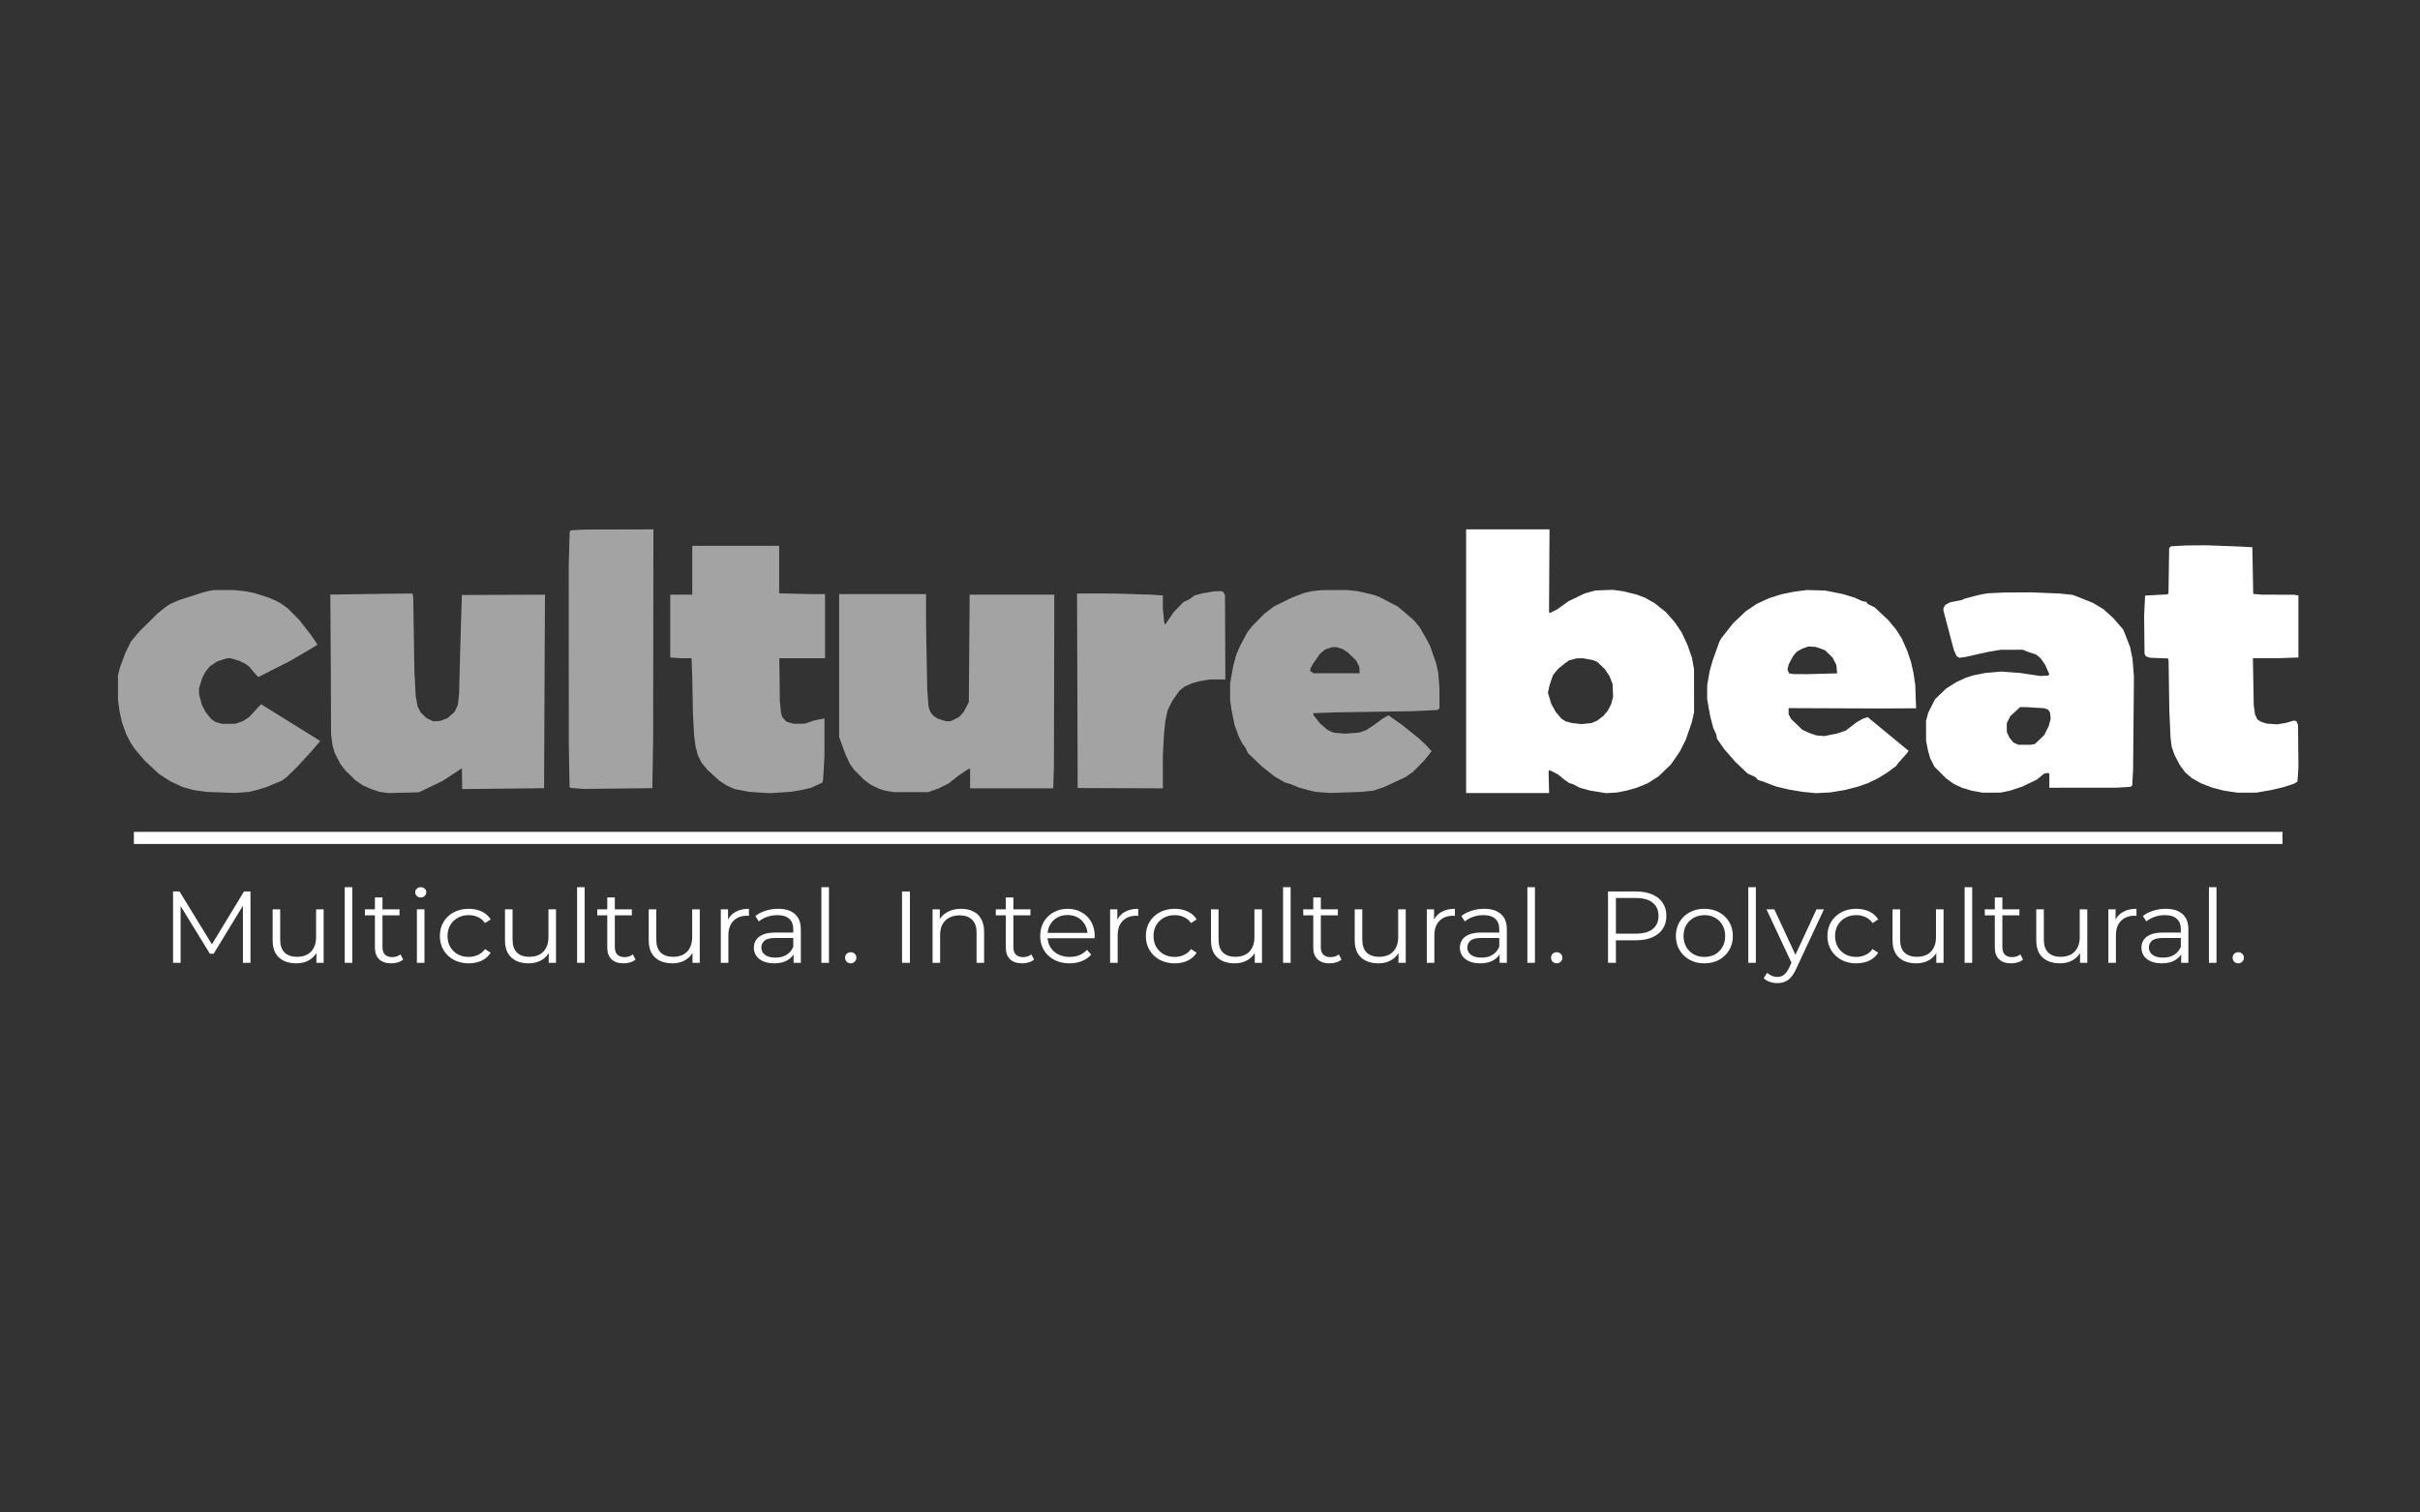
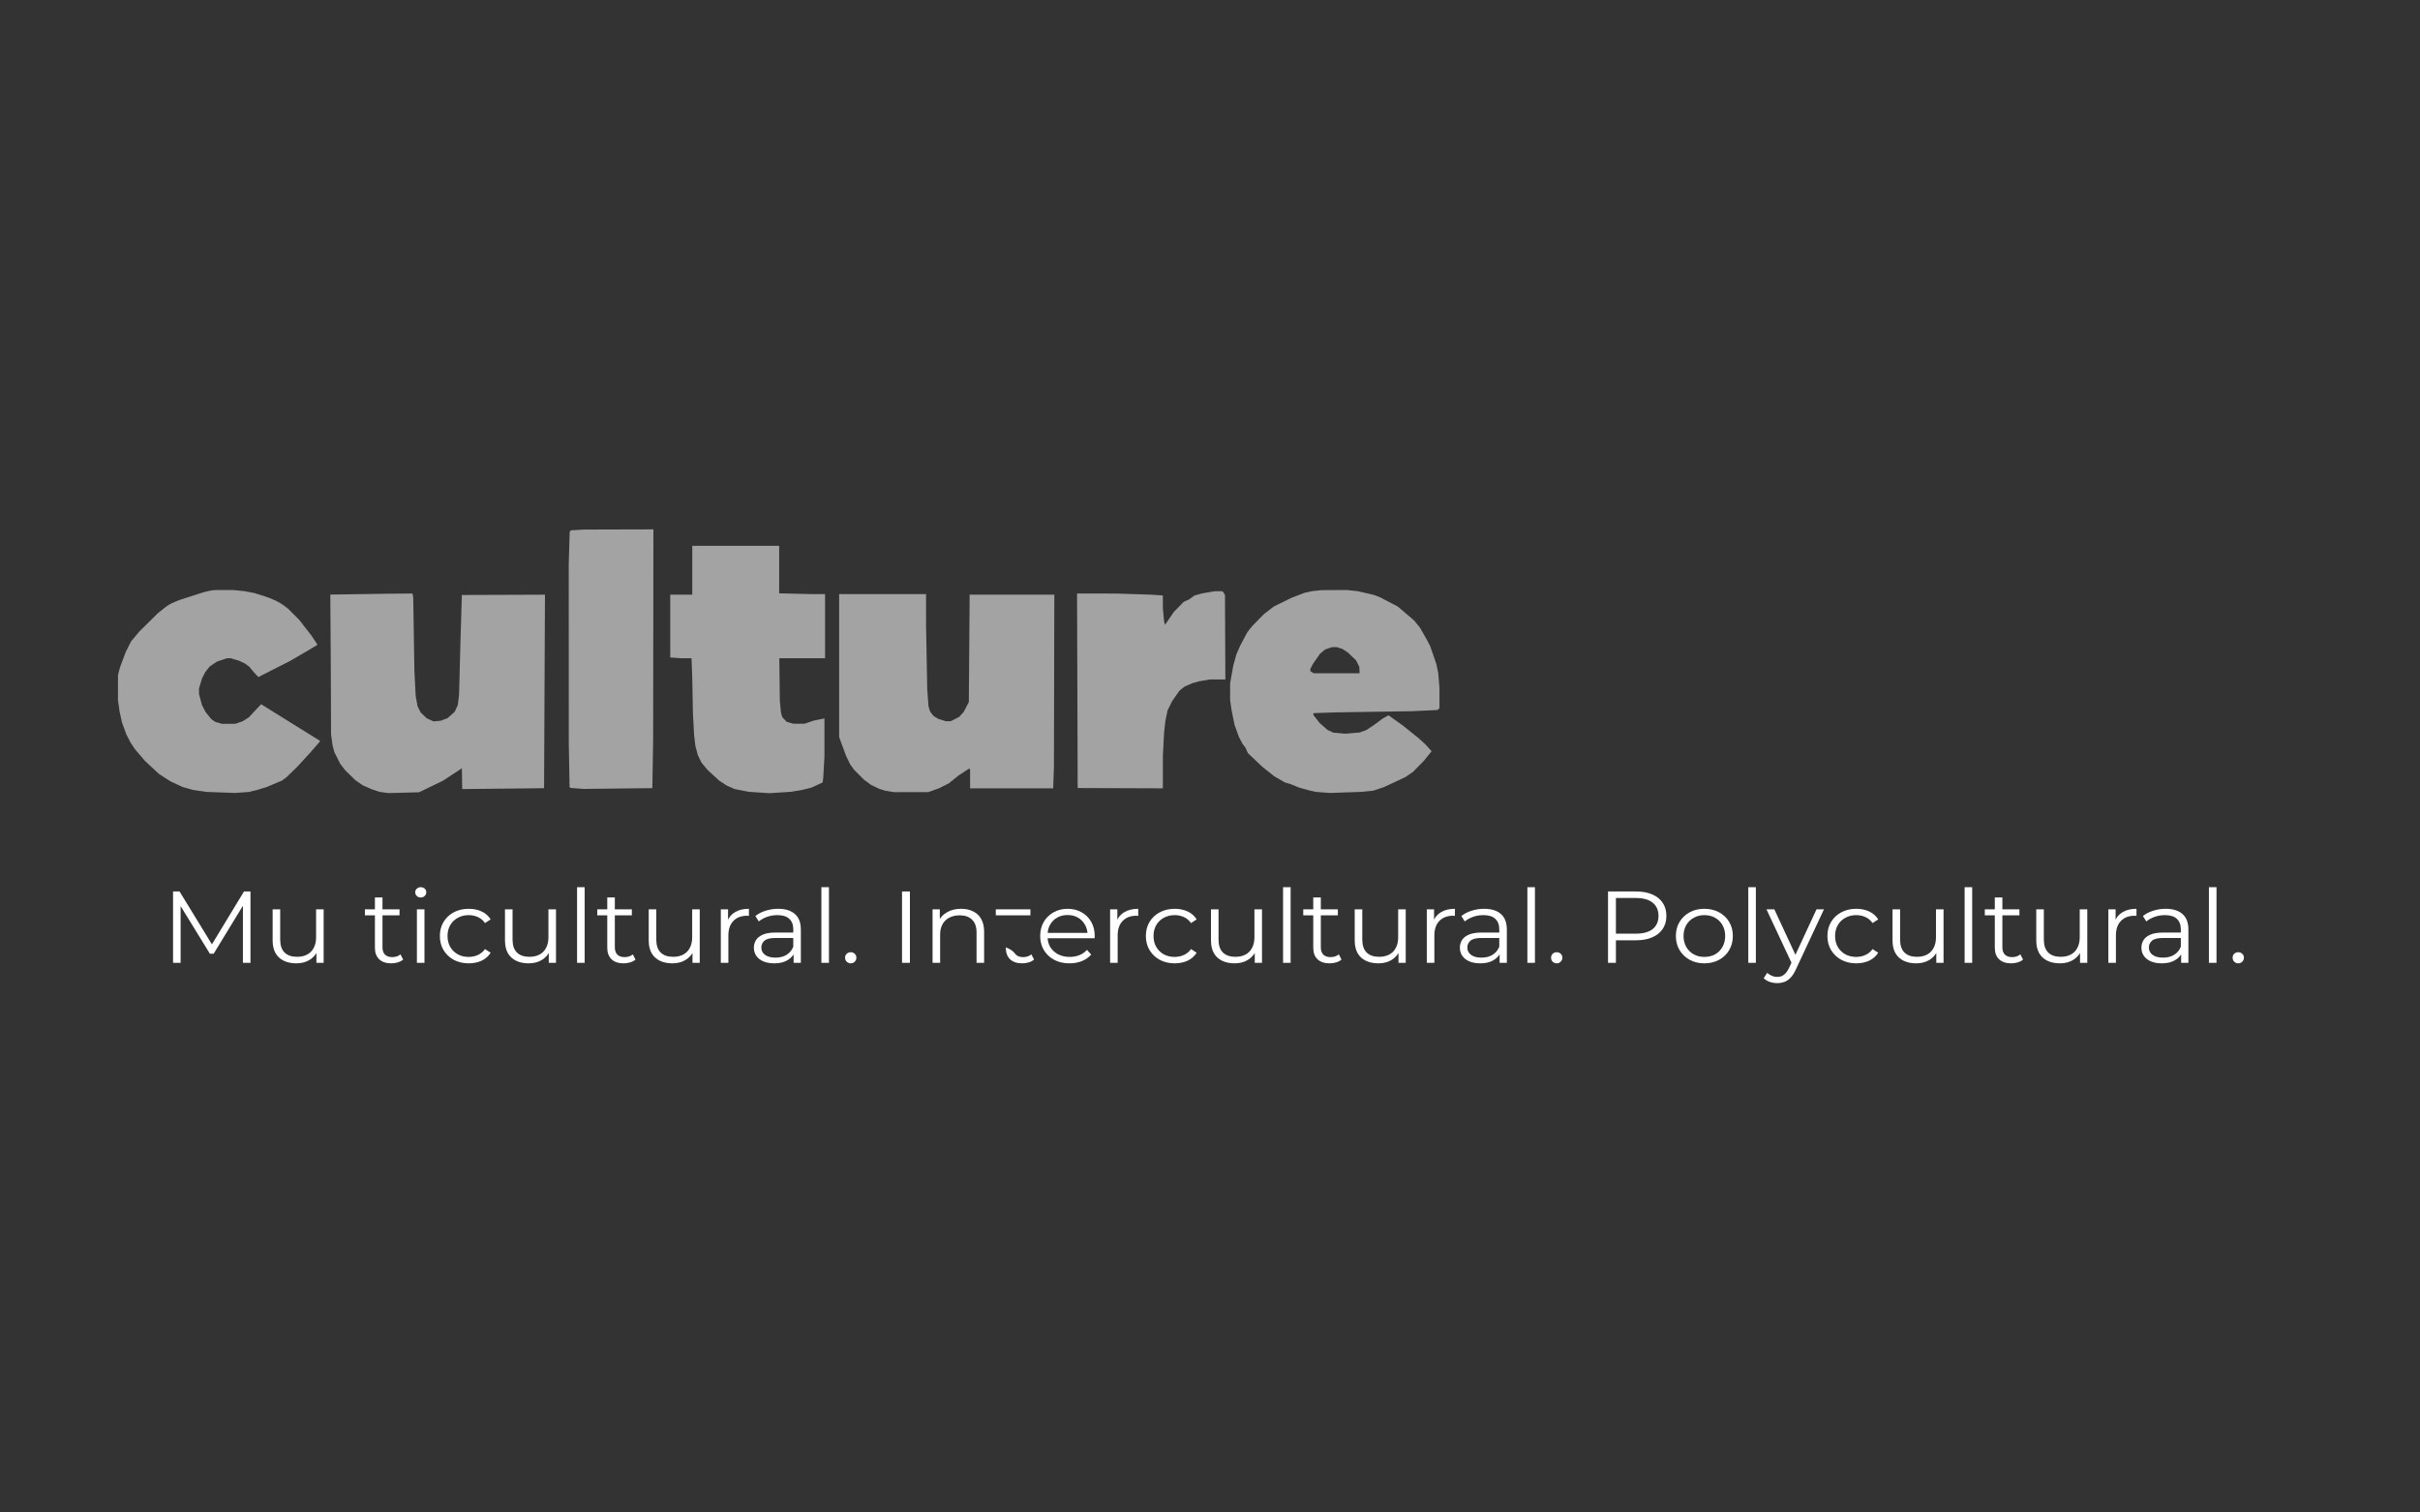
<svg xmlns="http://www.w3.org/2000/svg" width="800" height="500" viewBox="0 0 800 500" fill="none">
  <rect x="0" y="0" width="800" height="500" fill="#333333" stroke="none" />
  <g clip-path="url(#clip0_2_102)">
    <g clip-path="url(#clip1_2_102)">
-       <path fill-rule="evenodd" clip-rule="evenodd" d="M484.669 218.58V262.16H498.385H512.101L512.016 258.666L511.929 255.172L512.054 254.861L512.178 254.549L513.596 255.266L515.014 255.982L515.874 256.699L516.733 257.417L517.708 258.124L518.686 258.832L519.428 259.065L520.172 259.299L521.184 259.842L522.195 260.386L523.927 260.867L525.659 261.347L528.277 261.776L530.894 262.205L532.739 262.092L534.584 261.979L536.148 261.668L537.71 261.358L539.361 260.897L541.009 260.436L542.824 259.704L544.641 258.971L546.465 257.804L548.292 256.636L550.327 254.68L552.363 252.724L553.829 250.604L555.296 248.485L556.299 246.486L557.301 244.486L558.298 241.601L559.295 238.716L559.66 237.062L560.026 235.409L560.018 228.307L560.01 221.206L559.666 219.318L559.32 217.429L558.587 215.329L557.853 213.23L556.91 211.184L555.966 209.139L554.784 207.39L553.603 205.642L552.176 204.021L550.75 202.4L548.887 200.908L547.026 199.416L545.434 198.517L543.842 197.618L542.466 197.097L541.09 196.575L538.825 196.013L536.559 195.45L534.864 195.218L533.17 194.987L530.312 195.091L527.455 195.195L525.635 195.699L523.814 196.204L521.184 197.468L518.554 198.733L516.632 200.11L514.71 201.487L513.527 202.069L512.343 202.652L512.212 202.525L512.08 202.399L512.155 188.699L512.232 175H498.449H484.669V218.58ZM720.177 180.454L717.679 180.596L717.379 180.885L717.08 181.174L716.963 188.697L716.847 196.221L716.625 196.355L716.404 196.49L712.763 196.689L709.121 196.887L708.96 200.292L708.798 203.696L708.871 209.922L708.943 216.148L709.18 216.565L709.417 216.982L710.078 217.209L710.74 217.436L713.728 217.551L716.716 217.666L716.801 218.075L716.886 218.482L717.007 226.556L717.128 234.63L717.327 239.202L717.525 243.774L717.725 245.351L717.926 246.928L718.401 248.269L718.876 249.611L719.738 251.265L720.598 252.918L721.472 254.104L722.348 255.29L723.458 256.267L724.571 257.244L726.153 258.125L727.733 259.006L729.556 259.699L731.381 260.392L733.298 260.886L735.218 261.381L737.444 261.711L739.669 262.04L742.805 262.032L745.94 262.024L748.348 261.604L750.753 261.184L752.899 260.677L755.044 260.17L756.763 259.609L758.483 259.047L758.989 258.686L759.494 258.325L759.654 256.011L759.812 253.697L759.743 246.693L759.674 239.689L759.415 239.064L759.156 238.44L758.76 238.319L758.361 238.197L757.006 238.591L755.651 238.984L754.247 239.217L752.843 239.45L751.077 239.329L749.313 239.209L748.333 238.891L747.356 238.573L746.818 238.205L746.278 237.838L745.869 237.012L745.459 236.187L745.25 234.702L745.04 233.218L744.902 225.412L744.763 217.607L748.791 217.606L752.818 217.606L756.308 217.479L759.798 217.351V207.096V196.841L759.039 196.72L758.281 196.6L753.102 196.597L747.923 196.595L746.397 196.471L744.872 196.347L744.724 188.619L744.575 180.891L741.906 180.758L739.238 180.625L734.296 180.445L729.351 180.265L726.014 180.289L722.676 180.312L720.177 180.454ZM595.125 195.336L593.001 195.62L590.98 196.03L588.959 196.439L586.865 197.098L584.771 197.758L582.716 198.713L580.66 199.669L578.846 200.905L577.031 202.14L574.986 204.086L572.941 206.031L571.021 208.463L569.099 210.895L568.761 211.479L568.423 212.062L567.304 215.175L566.184 218.288L565.688 220.039L565.192 221.79L564.778 224.123L564.365 226.457L564.359 228.793L564.353 231.128L564.859 233.969L565.364 236.809L565.874 238.745L566.384 240.681L566.868 241.741L567.353 242.802L567.491 243.532L567.63 244.262L568.82 245.964L570.007 247.665L571.791 249.708L573.576 251.751L575.639 253.726L577.705 255.701L578.979 256.283L580.256 256.866L580.741 257.367L581.225 257.868L581.955 258.085L582.683 258.303L584.909 259.153L587.134 260.002L589.157 260.489L591.18 260.977L593.506 261.368L595.833 261.758L598.058 261.983L600.284 262.208L602.681 262.08L605.078 261.952L607.435 261.566L609.792 261.18L612.045 260.603L614.297 260.026L615.917 259.452L617.538 258.877L619.185 258.081L620.831 257.285L622.29 256.386L623.75 255.486L625.284 254.365L626.817 253.243L627.129 252.789L627.44 252.335L629.002 250.584L630.566 248.833L630.744 248.515L630.922 248.196L624.169 242.632L617.416 237.067L616.557 237.358L615.695 237.65L614.665 238.257L613.635 238.863L611.877 240.208L610.121 241.552L608.641 242.036L607.162 242.521L605.139 242.923L603.116 243.326L601.801 243.221L600.486 243.116L599.355 242.736L598.224 242.357L597.029 241.802L595.833 241.246L593.986 239.495L592.141 237.743L591.71 236.924L591.281 236.105V235.098V234.09L606.403 234.15L621.525 234.21L627.475 234.177L633.422 234.144L633.285 230.32L633.147 226.495L632.86 224.532L632.575 222.568L632.152 220.696L631.731 218.823L631.116 216.999L630.503 215.175L629.601 213.132L628.701 211.089L627.742 209.59L626.785 208.091L625.508 206.541L624.232 204.991L621.968 202.883L619.704 200.775L618.527 200.203L617.35 199.63L617.168 199.303L616.984 198.975L616.322 198.855L615.658 198.735L614.4 198.163L613.142 197.59L611.206 196.993L609.268 196.397L606.294 195.804L603.318 195.211L600.284 195.132L597.249 195.053L595.125 195.336ZM659.558 196.018L656.928 196.159L655.669 196.385L654.411 196.61L651.87 197.28L649.329 197.95L648.941 198.15L648.551 198.35L646.623 198.723L644.695 199.096L643.863 199.546L643.03 199.996L642.746 200.523L642.463 201.051V201.458V201.865L644.195 208.423L645.929 214.981L646.402 215.985L646.875 216.99L647.323 217.22L647.77 217.45L648.706 217.322L649.645 217.193L653.489 216.338L657.332 215.483L659.355 215.147L661.378 214.811L665.02 214.799L668.661 214.787L669.572 215.149L670.482 215.512L671.781 215.945L673.08 216.378L673.826 216.981L674.574 217.585L675.343 218.697L676.11 219.81L676.794 221.367L677.476 222.924L677.265 223.126L677.055 223.328L675.792 223.404L674.528 223.479L671.19 222.975L667.852 222.472L664.7 222.24L661.55 222.009L658.935 222.239L656.321 222.469L654.3 222.872L652.281 223.276L651.063 223.664L649.847 224.053L648.229 224.806L646.61 225.559L644.992 226.582L643.374 227.605L641.525 229.376L639.678 231.146L638.557 233.375L637.438 235.603L637.07 236.965L636.702 238.327L636.712 241.634L636.722 244.942L637.076 246.693L637.43 248.444L637.742 249.514L638.053 250.584L638.751 252L639.449 253.415L641.391 255.361L643.333 257.306L644.567 258.198L645.801 259.091L647.116 259.727L648.431 260.363L650.076 260.861L651.719 261.36L653.515 261.699L655.309 262.039L658.344 262.031L661.378 262.022L662.956 261.692L664.534 261.362L666.576 260.678L668.619 259.994L670.982 258.855L673.344 257.716L674.544 256.729L675.742 255.742L676.387 255.624L677.03 255.506L677.247 255.634L677.461 255.762V258.085V260.409L688.74 260.396L700.018 260.384L702.195 260.238L704.373 260.092L704.622 259.851L704.873 259.611L705.013 257.043L705.152 254.475L705.292 239.105L705.433 223.735L705.195 220.72L704.956 217.704L704.551 215.782L704.147 213.859L703.232 211.502L702.32 209.144L702.051 208.56L701.782 207.977L700.159 206.117L698.539 204.257L696.927 202.81L695.314 201.362L693.579 200.323L691.841 199.283L690.265 198.654L688.689 198.024L687.576 197.579L686.464 197.135L685.756 196.885L685.048 196.636L682.923 196.42L680.799 196.205L676.146 196.014L671.493 195.824L666.841 195.851L662.188 195.878L659.558 196.018ZM601.801 214.412L603.318 214.954L604.558 216.162L605.798 217.369L606.44 218.618L607.077 219.866L607.196 221.234L607.316 222.602L602.402 222.731L597.488 222.86L595.244 222.858L593.001 222.856L592.22 222.732L591.437 222.607L591.17 221.992L590.903 221.376L591.101 220.513L591.299 219.65L592.005 218.307L592.711 216.964L593.33 216.213L593.95 215.462L594.888 214.932L595.827 214.403L596.842 214.054L597.856 213.705L599.07 213.787L600.284 213.869L601.801 214.412ZM524.892 217.904L526.523 218.202L527.279 218.505L528.034 218.809L529.286 220.013L530.538 221.217L531.287 222.341L532.033 223.464L532.555 224.767L533.077 226.07L533.17 228.21L533.263 230.35L532.923 231.599L532.586 232.848L532.009 233.945L531.435 235.041L530.704 235.881L529.974 236.721L528.985 237.479L527.993 238.237L527.069 238.631L526.144 239.024L524.524 239.202L522.903 239.38L521.255 239.199L519.604 239.018L518.56 238.726L517.516 238.434L516.826 237.987L516.137 237.54L515.182 236.399L514.227 235.259L513.515 233.957L512.803 232.656L512.258 230.829L511.714 229.002L511.965 227.828L512.216 226.654L512.786 224.945L513.357 223.235L514.203 222.182L515.046 221.129L516.092 220.281L517.138 219.432L517.905 218.879L518.673 218.326L519.928 217.987L521.184 217.649L522.224 217.628L523.264 217.607L524.892 217.904ZM672.808 233.946L675.742 234.129L676.385 234.346L677.03 234.562L677.362 235.051L677.696 235.54L677.805 236.549L677.912 237.557L677.585 238.818L677.255 240.078L676.517 241.537L675.778 242.996L674.243 244.473L672.707 245.95L672.024 246.078L671.342 246.206L669.292 246.202L667.245 246.198L666.424 245.839L665.602 245.48L664.953 244.691L664.304 243.903L663.857 242.963L663.41 242.023L663.407 240.564L663.403 239.105L663.968 237.945L664.53 236.785L666.165 235.27L667.797 233.755L668.837 233.759L669.875 233.763L672.808 233.946Z" fill="white" />
      <path fill-rule="evenodd" clip-rule="evenodd" d="M190.968 175.187L188.793 175.311L188.561 175.535L188.329 175.758L188.169 181.167L188.009 186.576L188.019 216.148L188.029 245.72L188.158 252.951L188.287 260.182L188.44 260.328L188.592 260.475L190.766 260.638L192.94 260.801L204.297 260.673L215.653 260.546L215.784 252.549L215.915 244.553L215.959 209.776L216.003 175L204.573 175.031L193.143 175.062L190.968 175.187ZM228.849 188.521V196.595H225.207H221.566V206.975V217.354L223.418 217.481L225.269 217.607H226.936H228.603L228.723 220.768L228.842 223.93L228.957 229.961L229.072 235.992L229.263 239.494L229.454 242.996L229.675 244.833L229.897 246.67L230.288 248.14L230.679 249.611L231.28 250.847L231.881 252.083L232.887 253.298L233.893 254.514L235.821 256.286L237.748 258.058L238.978 258.861L240.207 259.664L241.507 260.249L242.806 260.833L245.173 261.296L247.542 261.758L250.965 261.986L254.39 262.214L257.932 261.983L261.474 261.752L263.216 261.465L264.96 261.177L266.578 260.787L268.197 260.396L270.056 259.541L271.915 258.685L272.024 258.039L272.133 257.393L272.34 253.69L272.546 249.988V243.745V237.502L270.776 237.855L269.006 238.209L267.489 238.728L265.971 239.248L264.145 239.252L262.32 239.255L261.187 238.939L260.052 238.622L259.334 237.856L258.614 237.09L258.395 236.346L258.177 235.603L257.987 233.658L257.798 231.712L257.713 224.66L257.626 217.607H265.188H272.748V207.004V196.401L270.473 196.4L268.197 196.4L262.886 196.272L257.576 196.144V188.296V180.447H243.213H228.849V188.521ZM68.626 195.451L67.109 195.839L63.266 197.079L59.422 198.319L57.673 199.025C56.513 199.493 55.432 200.124 54.465 200.897L54.031 201.245L52.139 202.759L49.105 205.757L46.07 208.756L44.69 210.409L43.31 212.062L42.434 213.813L41.558 215.564L40.622 218.058L39.686 220.551L39.343 221.851L39 223.152L39.001 227.335L39.002 231.518L39.266 233.366L39.529 235.214L39.935 237.044L40.34 238.875L41.046 240.823L41.751 242.772L42.471 244.149L43.191 245.525L43.9 246.595L44.608 247.665L46.273 249.611L47.937 251.556L50.244 253.702L52.55 255.848L54.447 257.069L56.345 258.289L58.389 259.243L60.433 260.198L62.191 260.682L63.949 261.167L66.135 261.479L68.32 261.791L73.024 261.963L77.728 262.134L80.012 261.968L82.297 261.803L83.605 261.485L84.912 261.167L86.53 260.675L88.149 260.182L90.677 259.111L93.206 258.04L93.914 257.527L94.622 257.014L96.443 255.251L98.264 253.488L100.397 251.16L102.531 248.833L104.2 246.912L105.869 244.991L105.505 244.749L105.142 244.507L96.139 238.908L87.137 233.31L86.727 233.052L86.318 232.795L84.3 234.958L82.282 237.121L81.27 237.767L80.259 238.413L79.045 238.837L77.831 239.261L75.606 239.277L73.381 239.294L72.268 238.965L71.155 238.635L70.486 238.16L69.817 237.685L68.897 236.547L67.976 235.409L67.371 234.256L66.765 233.104L66.28 231.265L65.794 229.425V228.499V227.573L66.302 225.886L66.811 224.199L67.338 223.189L67.865 222.179L68.59 221.255L69.316 220.331L70.518 219.521L71.719 218.71L73.359 218.161L74.999 217.612L75.635 217.61L76.271 217.607L77.658 218.018L79.045 218.43L80.056 218.921L81.068 219.413L81.73 219.899L82.393 220.384L83.195 221.353L83.996 222.321L84.701 223.071L85.406 223.822L90.621 221.177L95.836 218.532L99.073 216.645L102.31 214.759L103.574 213.995L104.838 213.231V213.086V212.942L103.902 211.529L102.965 210.117L100.949 207.526L98.932 204.936L97.101 203.094L95.27 201.252L94.035 200.31C93.215 199.684 92.33 199.141 91.394 198.689L91.082 198.539C89.937 197.986 88.751 197.517 87.534 197.133L86.733 196.88L84.103 196.051L82.484 195.74L80.866 195.429L78.944 195.237L77.022 195.046L73.583 195.054L71.714 195.059C70.672 195.061 69.634 195.193 68.626 195.451ZM435.384 195.247L433.851 195.404L432.528 195.699L431.205 195.994L429.103 196.797L427.003 197.601L424.055 199.049L421.106 200.497L419.469 201.756L417.835 203.015L415.888 204.998L413.942 206.982L413.161 207.966L412.378 208.949L411.175 211.208L409.969 213.467L409.328 214.946L408.689 216.426L408.193 218.232L407.695 220.039L407.173 222.957L406.651 225.875L406.649 228.627L406.645 231.378L406.874 233.004L407.102 234.63L407.602 237.114L408.104 239.597L408.82 241.576L409.534 243.554L410.149 244.734L410.762 245.914L411.215 246.498L411.668 247.082L412.101 248.026L412.534 248.971L414.929 251.238L417.325 253.505L419.279 255.06L421.233 256.615L423.005 257.64L424.777 258.666L425.69 258.929L426.602 259.193L428.028 259.776L429.453 260.359L431.261 260.859L433.072 261.359L434.083 261.579L435.095 261.799L437.391 261.968L439.689 262.137L444.876 261.958L450.065 261.779L452.009 261.584L453.951 261.39L455.75 260.788L457.55 260.185L461.064 258.546L464.578 256.907L465.826 256.05L467.077 255.193L468.822 253.429L470.566 251.666L471.916 250.004L473.265 248.343L472.251 247.226L471.238 246.109L470.16 245.12L469.081 244.13L466.514 242.063L463.947 239.996L461.485 238.231L459.025 236.466L458.084 236.983L457.146 237.501L455.667 238.595L454.188 239.689L452.936 240.519L451.683 241.349L450.579 241.747L449.472 242.146L447.109 242.348L444.745 242.551L442.738 242.367L440.729 242.182L439.762 241.718L438.793 241.253L437.508 240.12L436.224 238.988L435.206 237.685L434.189 236.381L434.186 236.068L434.184 235.756L437.876 235.628L441.568 235.5L454.212 235.304L466.856 235.109L470.88 234.918L474.906 234.728H475.063H475.221L475.541 234.422L475.858 234.116V230.754V227.391L475.646 224.882L475.436 222.374L475.126 220.929L474.815 219.484L473.807 216.551L472.798 213.619L472.239 212.549L471.679 211.479L470.532 209.468L469.385 207.458L468.426 206.283L467.465 205.109L464.797 202.826L462.128 200.542L459.13 198.972L456.134 197.402L455.123 197.025L454.111 196.647L451.481 196.042L448.851 195.437L447.031 195.24L445.21 195.042L441.063 195.066L436.916 195.091L435.384 195.247ZM399.49 195.806L397.467 196.152L396.172 196.505L394.875 196.858L393.995 197.504L393.115 198.151L392.201 198.564L391.287 198.977L389.65 200.656L388.011 202.335L386.575 204.444L385.139 206.553L384.981 206L384.823 205.447L384.623 203.307L384.42 201.167V199.006L384.418 196.846L382.446 196.715L380.474 196.585L374.708 196.4L368.942 196.215L362.495 196.211L356.048 196.206L356.153 228.356L356.256 260.506L370.336 260.556L384.418 260.606L384.42 255.206L384.423 249.805L384.621 246.012L384.817 242.218L385.033 240.272L385.25 238.327L385.616 236.575L385.984 234.823L386.729 233.315L387.473 231.806L388.685 230.063L389.897 228.32L390.767 227.634L391.637 226.949L392.933 226.388L394.23 225.827L395.343 225.52L396.455 225.213L398.252 224.912L400.048 224.611H402.563H405.079L405.015 210.652L404.952 196.693L404.669 196.206L404.386 195.72L404.163 195.577L403.94 195.434L402.727 195.447L401.513 195.46L399.49 195.806ZM119.303 196.407L110.402 196.538H109.198L109.35 219.821L109.442 242.802L109.681 244.553L109.919 246.303L110.222 247.471L110.525 248.638L111.509 250.584L112.493 252.529L113.323 253.599L114.154 254.669L115.818 256.297L117.482 257.926L118.722 258.779L119.962 259.631L121.453 260.282L122.944 260.933L124.214 261.353L125.483 261.773L126.945 261.975L128.406 262.178L133.464 262.044L138.521 261.91L142.466 260.01L146.411 258.108L149.547 256.045L152.683 253.981L152.738 257.415L152.793 260.85L166.292 260.707L179.791 260.564L179.824 260.535L179.857 260.506L180.006 228.549L180.155 196.593L166.419 196.643L152.683 196.693L152.449 204.377L152.216 212.062L151.987 220.817L151.757 229.572L151.552 231.32L151.348 233.068L150.821 234.196L150.295 235.324L149.119 236.371L147.942 237.418L146.772 237.852L145.602 238.286L144.44 238.379L143.278 238.471L142.154 237.942L141.03 237.413L140.048 236.469L139.067 235.526L138.547 234.494L138.027 233.463L137.72 231.746L137.413 230.028L137.201 225.909L136.99 221.79L136.8 209.63L136.61 197.471L136.481 196.839L136.351 196.206L132.278 196.241L128.204 196.276L119.303 196.407ZM277.401 220.029V243.658L278.534 246.732L279.667 249.805L280.335 251.201L281.002 252.597L281.674 253.536L282.346 254.475L283.97 256.104L285.595 257.734L286.744 258.586L287.893 259.438L289.272 260.102L290.652 260.766L291.615 261.073L292.58 261.379L294.043 261.619L295.507 261.859L301.172 261.863L306.836 261.868L308.657 261.217L310.478 260.567L312.07 259.758L313.662 258.949L315.306 257.637L316.951 256.324L318.568 255.253L320.184 254.183H320.439H320.694V257.393V260.603H334.428H348.162L348.284 257.053L348.405 253.502L348.47 225.049L348.534 196.595H334.539H320.544L320.408 214.348L320.273 232.101L319.421 233.733L318.57 235.365L317.819 236.185L317.071 237.005L315.667 237.715L314.263 238.424H313.466H312.668L311.396 238.023L310.126 237.621L309.383 237.171L308.641 236.72L308.066 235.996L307.492 235.272L307.22 234.402L306.947 233.533L306.735 230.677L306.525 227.821L306.33 217.412L306.136 207.004L306.132 201.702L306.128 196.401H291.765H277.401V220.029ZM442.825 214.226L443.794 214.543L444.704 215.139L445.614 215.735L446.944 217.011L448.273 218.288L448.817 219.365L449.361 220.442L449.41 221.505L449.458 222.568H441.862H434.267L433.719 222.223L433.173 221.878V221.486V221.093L433.606 220.274L434.041 219.455L435.212 217.779L436.383 216.102L437.233 215.403L438.083 214.703L439.218 214.322L440.355 213.941L441.105 213.926L441.858 213.911L442.825 214.226Z" fill="#A3A3A3" />
-       <path d="M44.26 277H754.538" stroke="white" stroke-width="4" />
      <path d="M57.207 318.293V294.703H59.355L70.621 313.104H69.494L80.655 294.703H82.803V318.293H80.303V298.444H80.902L70.621 315.294H69.389L59.038 298.444H59.707V318.293H57.207Z" fill="white" />
      <path d="M97.945 318.462C96.372 318.462 94.999 318.181 93.826 317.62C92.652 317.058 91.736 316.215 91.079 315.092C90.445 313.969 90.129 312.565 90.129 310.88V300.601H92.628V310.61C92.628 312.497 93.11 313.924 94.072 314.89C95.058 315.834 96.431 316.305 98.191 316.305C99.482 316.305 100.597 316.058 101.536 315.564C102.498 315.047 103.226 314.306 103.719 313.34C104.235 312.374 104.493 311.217 104.493 309.869V300.601H106.993V318.294H104.599V313.441L104.986 314.317C104.399 315.62 103.484 316.642 102.24 317.384C101.02 318.103 99.588 318.462 97.945 318.462Z" fill="white" />
-       <path d="M113.96 318.294V293.288H116.459V318.294H113.96Z" fill="white" />
      <path d="M129.362 318.462C127.625 318.462 126.288 318.013 125.349 317.114C124.41 316.215 123.94 314.946 123.94 313.306V296.691H126.44V313.171C126.44 314.204 126.71 315.002 127.25 315.564C127.813 316.125 128.611 316.406 129.644 316.406C130.747 316.406 131.662 316.103 132.39 315.496L133.27 317.215C132.777 317.642 132.179 317.956 131.475 318.159C130.794 318.361 130.09 318.462 129.362 318.462ZM120.631 302.589V300.601H132.073V302.589H120.631Z" fill="white" />
      <path d="M137.821 318.294V300.601H140.32V318.294H137.821ZM139.088 296.692C138.572 296.692 138.138 296.523 137.786 296.186C137.433 295.849 137.257 295.445 137.257 294.973C137.257 294.501 137.433 294.108 137.786 293.794C138.138 293.457 138.572 293.288 139.088 293.288C139.605 293.288 140.039 293.445 140.391 293.76C140.743 294.074 140.919 294.468 140.919 294.939C140.919 295.434 140.743 295.849 140.391 296.186C140.062 296.523 139.628 296.692 139.088 296.692Z" fill="white" />
      <path d="M154.951 318.462C153.12 318.462 151.477 318.08 150.022 317.316C148.59 316.53 147.464 315.463 146.642 314.115C145.821 312.744 145.41 311.183 145.41 309.43C145.41 307.656 145.821 306.094 146.642 304.746C147.464 303.398 148.59 302.342 150.022 301.578C151.477 300.815 153.12 300.433 154.951 300.433C156.524 300.433 157.944 300.725 159.211 301.309C160.479 301.893 161.476 302.769 162.204 303.937L160.338 305.151C159.704 304.252 158.918 303.589 157.979 303.162C157.04 302.735 156.019 302.522 154.916 302.522C153.602 302.522 152.416 302.814 151.36 303.398C150.304 303.96 149.471 304.758 148.86 305.791C148.25 306.824 147.945 308.038 147.945 309.43C147.945 310.823 148.25 312.037 148.86 313.07C149.471 314.104 150.304 314.912 151.36 315.497C152.416 316.058 153.602 316.339 154.916 316.339C156.019 316.339 157.04 316.126 157.979 315.699C158.918 315.272 159.704 314.62 160.338 313.744L162.204 314.957C161.476 316.103 160.479 316.98 159.211 317.586C157.944 318.17 156.524 318.462 154.951 318.462Z" fill="white" />
      <path d="M174.754 318.462C173.182 318.462 171.809 318.181 170.635 317.62C169.462 317.058 168.546 316.215 167.889 315.092C167.255 313.969 166.938 312.565 166.938 310.88V300.601H169.438V310.61C169.438 312.497 169.919 313.924 170.882 314.89C171.868 315.834 173.241 316.305 175.001 316.305C176.292 316.305 177.407 316.058 178.346 315.564C179.308 315.047 180.036 314.306 180.528 313.34C181.045 312.374 181.303 311.217 181.303 309.869V300.601H183.803V318.294H181.409V313.441L181.796 314.317C181.209 315.62 180.294 316.642 179.05 317.384C177.829 318.103 176.397 318.462 174.754 318.462Z" fill="white" />
      <path d="M190.769 318.294V293.288H193.269V318.294H190.769Z" fill="white" />
      <path d="M206.172 318.462C204.435 318.462 203.097 318.013 202.158 317.114C201.22 316.215 200.75 314.946 200.75 313.306V296.691H203.25V313.171C203.25 314.204 203.52 315.002 204.06 315.564C204.623 316.125 205.421 316.406 206.454 316.406C207.557 316.406 208.472 316.103 209.2 315.496L210.08 317.215C209.587 317.642 208.989 317.956 208.284 318.159C207.604 318.361 206.9 318.462 206.172 318.462ZM197.441 302.589V300.601H208.883V302.589H197.441Z" fill="white" />
      <path d="M222.271 318.462C220.698 318.462 219.325 318.181 218.151 317.62C216.978 317.058 216.062 316.215 215.405 315.092C214.771 313.969 214.454 312.565 214.454 310.88V300.601H216.954V310.61C216.954 312.497 217.435 313.924 218.398 314.89C219.384 315.834 220.757 316.305 222.517 316.305C223.808 316.305 224.923 316.058 225.862 315.564C226.824 315.047 227.552 314.306 228.045 313.34C228.561 312.374 228.819 311.217 228.819 309.869V300.601H231.319V318.294H228.925V313.441L229.312 314.317C228.725 315.62 227.81 316.642 226.566 317.384C225.345 318.103 223.914 318.462 222.271 318.462Z" fill="white" />
      <path d="M238.286 318.294V300.601H240.68V305.42L240.433 304.578C240.95 303.23 241.819 302.208 243.039 301.511C244.258 300.792 245.774 300.433 247.58 300.433V302.758C247.487 302.758 247.392 302.758 247.299 302.758C247.204 302.735 247.111 302.724 247.018 302.724C245.07 302.724 243.542 303.297 242.44 304.443C241.337 305.566 240.785 307.173 240.785 309.262V318.294H238.286Z" fill="white" />
      <path d="M262.35 318.294V314.385L262.243 313.744V307.206C262.243 305.701 261.798 304.544 260.906 303.735C260.038 302.926 258.735 302.522 256.997 302.522C255.802 302.522 254.663 302.713 253.582 303.095C252.502 303.477 251.588 303.982 250.837 304.611L249.71 302.825C250.649 302.061 251.776 301.477 253.091 301.073C254.404 300.646 255.79 300.433 257.244 300.433C259.639 300.433 261.48 301.005 262.771 302.151C264.086 303.275 264.743 304.993 264.743 307.308V318.294H262.35ZM255.978 318.462C254.592 318.462 253.384 318.249 252.35 317.822C251.341 317.373 250.566 316.766 250.026 316.002C249.488 315.216 249.217 314.317 249.217 313.306C249.217 312.385 249.439 311.554 249.886 310.812C250.356 310.048 251.106 309.442 252.14 308.993C253.196 308.521 254.604 308.285 256.364 308.285H262.737V310.071H256.435C254.651 310.071 253.406 310.374 252.702 310.981C252.023 311.587 251.681 312.34 251.681 313.239C251.681 314.25 252.091 315.058 252.915 315.665C253.736 316.272 254.885 316.575 256.364 316.575C257.772 316.575 258.982 316.272 259.991 315.665C261.023 315.036 261.774 314.137 262.243 312.969L262.807 314.62C262.338 315.789 261.517 316.721 260.343 317.418C259.192 318.114 257.738 318.462 255.978 318.462Z" fill="white" />
      <path d="M271.533 318.294V293.288H274.033V318.294H271.533Z" fill="white" />
      <path d="M281.235 318.462C280.719 318.462 280.272 318.282 279.896 317.923C279.544 317.563 279.368 317.125 279.368 316.608C279.368 316.069 279.544 315.631 279.896 315.294C280.272 314.957 280.719 314.789 281.235 314.789C281.751 314.789 282.186 314.957 282.538 315.294C282.912 315.631 283.1 316.069 283.1 316.608C283.1 317.125 282.912 317.563 282.538 317.923C282.186 318.282 281.751 318.462 281.235 318.462Z" fill="white" />
      <path d="M298.192 318.293V294.703H300.797V318.293H298.192Z" fill="white" />
      <path d="M317.724 300.433C319.225 300.433 320.54 300.713 321.667 301.275C322.816 301.814 323.708 302.645 324.341 303.769C324.999 304.892 325.328 306.308 325.328 308.015V318.294H322.828V308.251C322.828 306.386 322.334 304.982 321.349 304.038C320.386 303.072 319.027 302.589 317.265 302.589C315.952 302.589 314.801 302.848 313.815 303.365C312.853 303.859 312.102 304.589 311.562 305.555C311.046 306.499 310.787 307.644 310.787 308.993V318.294H308.287V300.601H310.682V305.454L310.293 304.544C310.882 303.263 311.821 302.264 313.111 301.545C314.402 300.803 315.94 300.433 317.724 300.433Z" fill="white" />
-       <path d="M337.924 318.462C336.188 318.462 334.849 318.013 333.91 317.114C332.971 316.215 332.502 314.946 332.502 313.306V296.691H335.002V313.171C335.002 314.204 335.272 315.002 335.812 315.564C336.376 316.125 337.173 316.406 338.207 316.406C339.309 316.406 340.224 316.103 340.952 315.496L341.832 317.215C341.341 317.642 340.742 317.956 340.038 318.159C339.356 318.361 338.652 318.462 337.924 318.462ZM329.192 302.589V300.601H340.635V302.589H329.192Z" fill="white" />
+       <path d="M337.924 318.462C336.188 318.462 334.849 318.013 333.91 317.114C332.971 316.215 332.502 314.946 332.502 313.306V296.691V313.171C335.002 314.204 335.272 315.002 335.812 315.564C336.376 316.125 337.173 316.406 338.207 316.406C339.309 316.406 340.224 316.103 340.952 315.496L341.832 317.215C341.341 317.642 340.742 317.956 340.038 318.159C339.356 318.361 338.652 318.462 337.924 318.462ZM329.192 302.589V300.601H340.635V302.589H329.192Z" fill="white" />
      <path d="M353.582 318.462C351.656 318.462 349.967 318.08 348.512 317.316C347.055 316.53 345.917 315.463 345.095 314.115C344.274 312.744 343.863 311.183 343.863 309.43C343.863 307.678 344.252 306.128 345.026 304.78C345.823 303.432 346.904 302.376 348.265 301.612C349.649 300.826 351.199 300.433 352.912 300.433C354.65 300.433 356.185 300.815 357.525 301.578C358.886 302.32 359.954 303.376 360.729 304.746C361.502 306.094 361.89 307.656 361.89 309.43C361.89 309.543 361.878 309.666 361.854 309.801C361.854 309.914 361.854 310.037 361.854 310.172H345.765V308.386H360.517L359.531 309.094C359.531 307.813 359.238 306.678 358.651 305.69C358.087 304.679 357.312 303.893 356.327 303.331C355.342 302.769 354.203 302.488 352.912 302.488C351.644 302.488 350.507 302.769 349.497 303.331C348.488 303.893 347.701 304.679 347.138 305.69C346.574 306.701 346.293 307.858 346.293 309.161V309.532C346.293 310.88 346.598 312.07 347.209 313.104C347.842 314.115 348.71 314.912 349.813 315.497C350.94 316.058 352.22 316.339 353.65 316.339C354.777 316.339 355.823 316.148 356.784 315.766C357.771 315.384 358.615 314.8 359.319 314.014L360.729 315.564C359.906 316.508 358.874 317.227 357.63 317.721C356.41 318.215 355.061 318.462 353.582 318.462Z" fill="white" />
      <path d="M366.978 318.294V300.601H369.371V305.42L369.126 304.578C369.642 303.23 370.51 302.208 371.73 301.511C372.952 300.792 374.465 300.433 376.272 300.433V302.758C376.179 302.758 376.086 302.758 375.991 302.758C375.897 302.735 375.802 302.724 375.709 302.724C373.761 302.724 372.236 303.297 371.133 304.443C370.029 305.566 369.478 307.173 369.478 309.262V318.294H366.978Z" fill="white" />
      <path d="M388.337 318.462C386.506 318.462 384.863 318.08 383.409 317.316C381.977 316.53 380.85 315.463 380.029 314.115C379.207 312.744 378.797 311.183 378.797 309.43C378.797 307.656 379.207 306.094 380.029 304.746C380.85 303.398 381.977 302.342 383.409 301.578C384.863 300.815 386.506 300.433 388.337 300.433C389.909 300.433 391.329 300.725 392.597 301.309C393.864 301.893 394.863 302.769 395.589 303.937L393.724 305.151C393.091 304.252 392.304 303.589 391.365 303.162C390.427 302.735 389.405 302.522 388.303 302.522C386.988 302.522 385.802 302.814 384.746 303.398C383.69 303.96 382.857 304.758 382.246 305.791C381.637 306.824 381.331 308.038 381.331 309.43C381.331 310.823 381.637 312.037 382.246 313.07C382.857 314.104 383.69 314.912 384.746 315.497C385.802 316.058 386.988 316.339 388.303 316.339C389.405 316.339 390.427 316.126 391.365 315.699C392.304 315.272 393.091 314.62 393.724 313.744L395.589 314.957C394.863 316.103 393.864 316.98 392.597 317.586C391.329 318.17 389.909 318.462 388.337 318.462Z" fill="white" />
      <path d="M408.14 318.462C406.568 318.462 405.195 318.181 404.021 317.62C402.848 317.058 401.932 316.215 401.274 315.092C400.641 313.969 400.325 312.565 400.325 310.88V300.601H402.824V310.61C402.824 312.497 403.305 313.924 404.268 314.89C405.253 315.834 406.627 316.305 408.387 316.305C409.678 316.305 410.792 316.058 411.731 315.564C412.694 315.047 413.422 314.306 413.914 313.34C414.432 312.374 414.689 311.217 414.689 309.869V300.601H417.189V318.294H414.794V313.441L415.182 314.317C414.596 315.62 413.679 316.642 412.435 317.384C411.215 318.103 409.783 318.462 408.14 318.462Z" fill="white" />
      <path d="M424.156 318.294V293.288H426.655V318.294H424.156Z" fill="white" />
      <path d="M439.558 318.462C437.822 318.462 436.483 318.013 435.544 317.114C434.605 316.215 434.136 314.946 434.136 313.306V296.691H436.636V313.171C436.636 314.204 436.905 315.002 437.446 315.564C438.01 316.125 438.807 316.406 439.839 316.406C440.943 316.406 441.858 316.103 442.586 315.496L443.466 317.215C442.972 317.642 442.376 317.956 441.67 318.159C440.99 318.361 440.286 318.462 439.558 318.462ZM430.826 302.589V300.601H442.268V302.589H430.826Z" fill="white" />
      <path d="M455.657 318.462C454.085 318.462 452.711 318.181 451.538 317.62C450.364 317.058 449.448 316.215 448.791 315.092C448.157 313.969 447.84 312.565 447.84 310.88V300.601H450.34V310.61C450.34 312.497 450.822 313.924 451.785 314.89C452.77 315.834 454.143 316.305 455.903 316.305C457.194 316.305 458.309 316.058 459.247 315.564C460.21 315.047 460.939 314.306 461.43 313.34C461.946 312.374 462.205 311.217 462.205 309.869V300.601H464.706V318.294H462.31V313.441L462.699 314.317C462.112 315.62 461.196 316.642 459.951 317.384C458.732 318.103 457.299 318.462 455.657 318.462Z" fill="white" />
      <path d="M471.671 318.294V300.601H474.066V305.42L473.819 304.578C474.335 303.23 475.205 302.208 476.425 301.511C477.645 300.792 479.16 300.433 480.966 300.433V302.758C480.871 302.758 480.778 302.758 480.685 302.758C480.59 302.735 480.497 302.724 480.402 302.724C478.454 302.724 476.929 303.297 475.826 304.443C474.724 305.566 474.171 307.173 474.171 309.262V318.294H471.671Z" fill="white" />
      <path d="M495.737 318.294V314.385L495.629 313.744V307.206C495.629 305.701 495.184 304.544 494.292 303.735C493.424 302.926 492.121 302.522 490.384 302.522C489.186 302.522 488.049 302.713 486.969 303.095C485.889 303.477 484.974 303.982 484.224 304.611L483.097 302.825C484.035 302.061 485.162 301.477 486.475 301.073C487.79 300.646 489.176 300.433 490.63 300.433C493.024 300.433 494.867 301.005 496.157 302.151C497.472 303.275 498.13 304.993 498.13 307.308V318.294H495.737ZM489.362 318.462C487.978 318.462 486.769 318.249 485.737 317.822C484.727 317.373 483.952 316.766 483.412 316.002C482.872 315.216 482.603 314.317 482.603 313.306C482.603 312.385 482.826 311.554 483.273 310.812C483.742 310.048 484.493 309.442 485.526 308.993C486.582 308.521 487.99 308.285 489.75 308.285H496.123V310.071H489.821C488.037 310.071 486.793 310.374 486.089 310.981C485.409 311.587 485.067 312.34 485.067 313.239C485.067 314.25 485.478 315.058 486.299 315.665C487.121 316.272 488.272 316.575 489.75 316.575C491.158 316.575 492.368 316.272 493.376 315.665C494.409 315.036 495.16 314.137 495.629 312.969L496.194 314.62C495.724 315.789 494.903 316.721 493.73 317.418C492.579 318.114 491.124 318.462 489.362 318.462Z" fill="white" />
      <path d="M504.919 318.294V293.288H507.419V318.294H504.919Z" fill="white" />
      <path d="M514.621 318.462C514.103 318.462 513.658 318.282 513.282 317.923C512.93 317.563 512.754 317.125 512.754 316.608C512.754 316.069 512.93 315.631 513.282 315.294C513.658 314.957 514.103 314.789 514.621 314.789C515.137 314.789 515.572 314.957 515.924 315.294C516.298 315.631 516.486 316.069 516.486 316.608C516.486 317.125 516.298 317.563 515.924 317.923C515.572 318.282 515.137 318.462 514.621 318.462Z" fill="white" />
      <path d="M531.578 318.293V294.703H540.801C542.891 294.703 544.687 295.029 546.188 295.681C547.691 296.31 548.84 297.231 549.64 298.444C550.461 299.635 550.872 301.084 550.872 302.791C550.872 304.454 550.461 305.892 549.64 307.105C548.84 308.296 547.691 309.217 546.188 309.868C544.687 310.52 542.891 310.846 540.801 310.846H533.021L534.184 309.666V318.293H531.578ZM534.184 309.868L533.021 308.655H540.732C543.196 308.655 545.062 308.15 546.33 307.139C547.621 306.105 548.266 304.656 548.266 302.791C548.266 300.904 547.621 299.444 546.33 298.41C545.062 297.377 543.196 296.86 540.732 296.86H533.021L534.184 295.681V309.868Z" fill="white" />
      <path d="M563.408 318.462C561.624 318.462 560.015 318.08 558.585 317.316C557.175 316.53 556.061 315.463 555.239 314.115C554.418 312.744 554.007 311.183 554.007 309.43C554.007 307.656 554.418 306.094 555.239 304.746C556.061 303.398 557.175 302.342 558.585 301.578C559.993 300.815 561.599 300.433 563.408 300.433C565.239 300.433 566.857 300.815 568.267 301.578C569.698 302.342 570.812 303.398 571.611 304.746C572.433 306.094 572.843 307.656 572.843 309.43C572.843 311.183 572.433 312.744 571.611 314.115C570.812 315.463 569.698 316.53 568.267 317.316C566.835 318.08 565.215 318.462 563.408 318.462ZM563.408 316.339C564.745 316.339 565.931 316.058 566.965 315.497C567.996 314.912 568.805 314.104 569.392 313.07C570.003 312.014 570.309 310.801 570.309 309.43C570.309 308.038 570.003 306.824 569.392 305.791C568.805 304.758 567.996 303.96 566.965 303.398C565.931 302.814 564.757 302.522 563.442 302.522C562.129 302.522 560.954 302.814 559.922 303.398C558.889 303.96 558.067 304.758 557.458 305.791C556.847 306.824 556.542 308.038 556.542 309.43C556.542 310.801 556.847 312.014 557.458 313.07C558.067 314.104 558.889 314.912 559.922 315.497C560.954 316.058 562.117 316.339 563.408 316.339Z" fill="white" />
      <path d="M577.948 318.294V293.288H580.446V318.294H577.948Z" fill="white" />
      <path d="M587.543 325C586.675 325 585.841 324.865 585.042 324.596C584.269 324.326 583.6 323.922 583.035 323.382L584.199 321.596C584.668 322.023 585.172 322.349 585.712 322.574C586.276 322.821 586.897 322.944 587.577 322.944C588.4 322.944 589.104 322.72 589.691 322.27C590.3 321.843 590.877 321.08 591.415 319.979L592.612 317.384L592.893 317.013L600.5 300.601H602.964L593.705 320.417C593.187 321.563 592.612 322.473 591.979 323.147C591.368 323.821 590.701 324.292 589.972 324.562C589.244 324.854 588.435 325 587.543 325ZM592.473 318.799L583.952 300.601H586.557L594.091 316.845L592.473 318.799Z" fill="white" />
      <path d="M613.644 318.462C611.813 318.462 610.17 318.08 608.715 317.316C607.283 316.53 606.156 315.463 605.335 314.115C604.514 312.744 604.103 311.183 604.103 309.43C604.103 307.656 604.514 306.094 605.335 304.746C606.156 303.398 607.283 302.342 608.715 301.578C610.17 300.815 611.813 300.433 613.644 300.433C615.215 300.433 616.636 300.725 617.904 301.309C619.17 301.893 620.168 302.769 620.896 303.937L619.031 305.151C618.396 304.252 617.611 303.589 616.672 303.162C615.733 302.735 614.712 302.522 613.609 302.522C612.294 302.522 611.109 302.814 610.053 303.398C608.997 303.96 608.163 304.758 607.552 305.791C606.943 306.824 606.638 308.038 606.638 309.43C606.638 310.823 606.943 312.037 607.552 313.07C608.163 314.104 608.997 314.912 610.053 315.497C611.109 316.058 612.294 316.339 613.609 316.339C614.712 316.339 615.733 316.126 616.672 315.699C617.611 315.272 618.396 314.62 619.031 313.744L620.896 314.957C620.168 316.103 619.17 316.98 617.904 317.586C616.636 318.17 615.215 318.462 613.644 318.462Z" fill="white" />
      <path d="M633.447 318.462C631.875 318.462 630.501 318.181 629.328 317.62C628.155 317.058 627.238 316.215 626.581 315.092C625.947 313.969 625.63 312.565 625.63 310.88V300.601H628.13V310.61C628.13 312.497 628.612 313.924 629.575 314.89C630.56 315.834 631.933 316.305 633.694 316.305C634.984 316.305 636.099 316.058 637.038 315.564C638 315.047 638.729 314.306 639.22 313.34C639.736 312.374 639.995 311.217 639.995 309.869V300.601H642.496V318.294H640.1V313.441L640.489 314.317C639.902 315.62 638.986 316.642 637.742 317.384C636.522 318.103 635.089 318.462 633.447 318.462Z" fill="white" />
      <path d="M649.461 318.294V293.288H651.961V318.294H649.461Z" fill="white" />
      <path d="M664.864 318.462C663.128 318.462 661.789 318.013 660.85 317.114C659.912 316.215 659.442 314.946 659.442 313.306V296.691H661.943V313.171C661.943 314.204 662.212 315.002 662.752 315.564C663.314 316.125 664.113 316.406 665.145 316.406C666.25 316.406 667.164 316.103 667.892 315.496L668.772 317.215C668.279 317.642 667.68 317.956 666.976 318.159C666.296 318.361 665.592 318.462 664.864 318.462ZM656.133 302.589V300.601H667.575V302.589H656.133Z" fill="white" />
      <path d="M680.963 318.462C679.391 318.462 678.018 318.181 676.844 317.62C675.671 317.058 674.755 316.215 674.097 315.092C673.464 313.969 673.146 312.565 673.146 310.88V300.601H675.647V310.61C675.647 312.497 676.128 313.924 677.091 314.89C678.076 315.834 679.45 316.305 681.21 316.305C682.501 316.305 683.615 316.058 684.554 315.564C685.517 315.047 686.243 314.306 686.737 313.34C687.253 312.374 687.512 311.217 687.512 309.869V300.601H690.012V318.294H687.617V313.441L688.005 314.317C687.419 315.62 686.502 316.642 685.258 317.384C684.038 318.103 682.606 318.462 680.963 318.462Z" fill="white" />
      <path d="M696.977 318.294V300.601H699.373V305.42L699.126 304.578C699.642 303.23 700.509 302.208 701.731 301.511C702.951 300.792 704.464 300.433 706.273 300.433V302.758C706.178 302.758 706.085 302.758 705.992 302.758C705.897 302.735 705.804 302.724 705.709 302.724C703.76 302.724 702.235 303.297 701.133 304.443C700.03 305.566 699.478 307.173 699.478 309.262V318.294H696.977Z" fill="white" />
      <path d="M721.041 318.294V314.385L720.936 313.744V307.206C720.936 305.701 720.491 304.544 719.598 303.735C718.731 302.926 717.428 302.522 715.69 302.522C714.492 302.522 713.355 302.713 712.275 303.095C711.195 303.477 710.281 303.982 709.528 304.611L708.403 302.825C709.342 302.061 710.469 301.477 711.782 301.073C713.097 300.646 714.482 300.433 715.937 300.433C718.33 300.433 720.173 301.005 721.464 302.151C722.779 303.275 723.436 304.993 723.436 307.308V318.294H721.041ZM714.668 318.462C713.285 318.462 712.075 318.249 711.043 317.822C710.034 317.373 709.259 316.766 708.719 316.002C708.179 315.216 707.91 314.317 707.91 313.306C707.91 312.385 708.132 311.554 708.579 310.812C709.049 310.048 709.799 309.442 710.831 308.993C711.889 308.521 713.297 308.285 715.057 308.285H721.429V310.071H715.128C713.343 310.071 712.099 310.374 711.395 310.981C710.713 311.587 710.374 312.34 710.374 313.239C710.374 314.25 710.784 315.058 711.606 315.665C712.427 316.272 713.578 316.575 715.057 316.575C716.465 316.575 717.675 316.272 718.682 315.665C719.716 315.036 720.466 314.137 720.936 312.969L721.5 314.62C721.031 315.789 720.209 316.721 719.034 317.418C717.885 318.114 716.43 318.462 714.668 318.462Z" fill="white" />
      <path d="M730.225 318.294V293.288H732.726V318.294H730.225Z" fill="white" />
      <path d="M739.928 318.462C739.41 318.462 738.965 318.282 738.588 317.923C738.236 317.563 738.06 317.125 738.06 316.608C738.06 316.069 738.236 315.631 738.588 315.294C738.965 314.957 739.41 314.789 739.928 314.789C740.444 314.789 740.878 314.957 741.23 315.294C741.605 315.631 741.793 316.069 741.793 316.608C741.793 317.125 741.605 317.563 741.23 317.923C740.878 318.282 740.444 318.462 739.928 318.462Z" fill="white" />
    </g>
  </g>
  <defs>
    <clipPath id="clip0_2_102">
      <rect width="800" height="500" fill="white" />
    </clipPath>
    <clipPath id="clip1_2_102">
      <rect width="721" height="150" fill="white" transform="translate(39 175)" />
    </clipPath>
  </defs>
</svg>